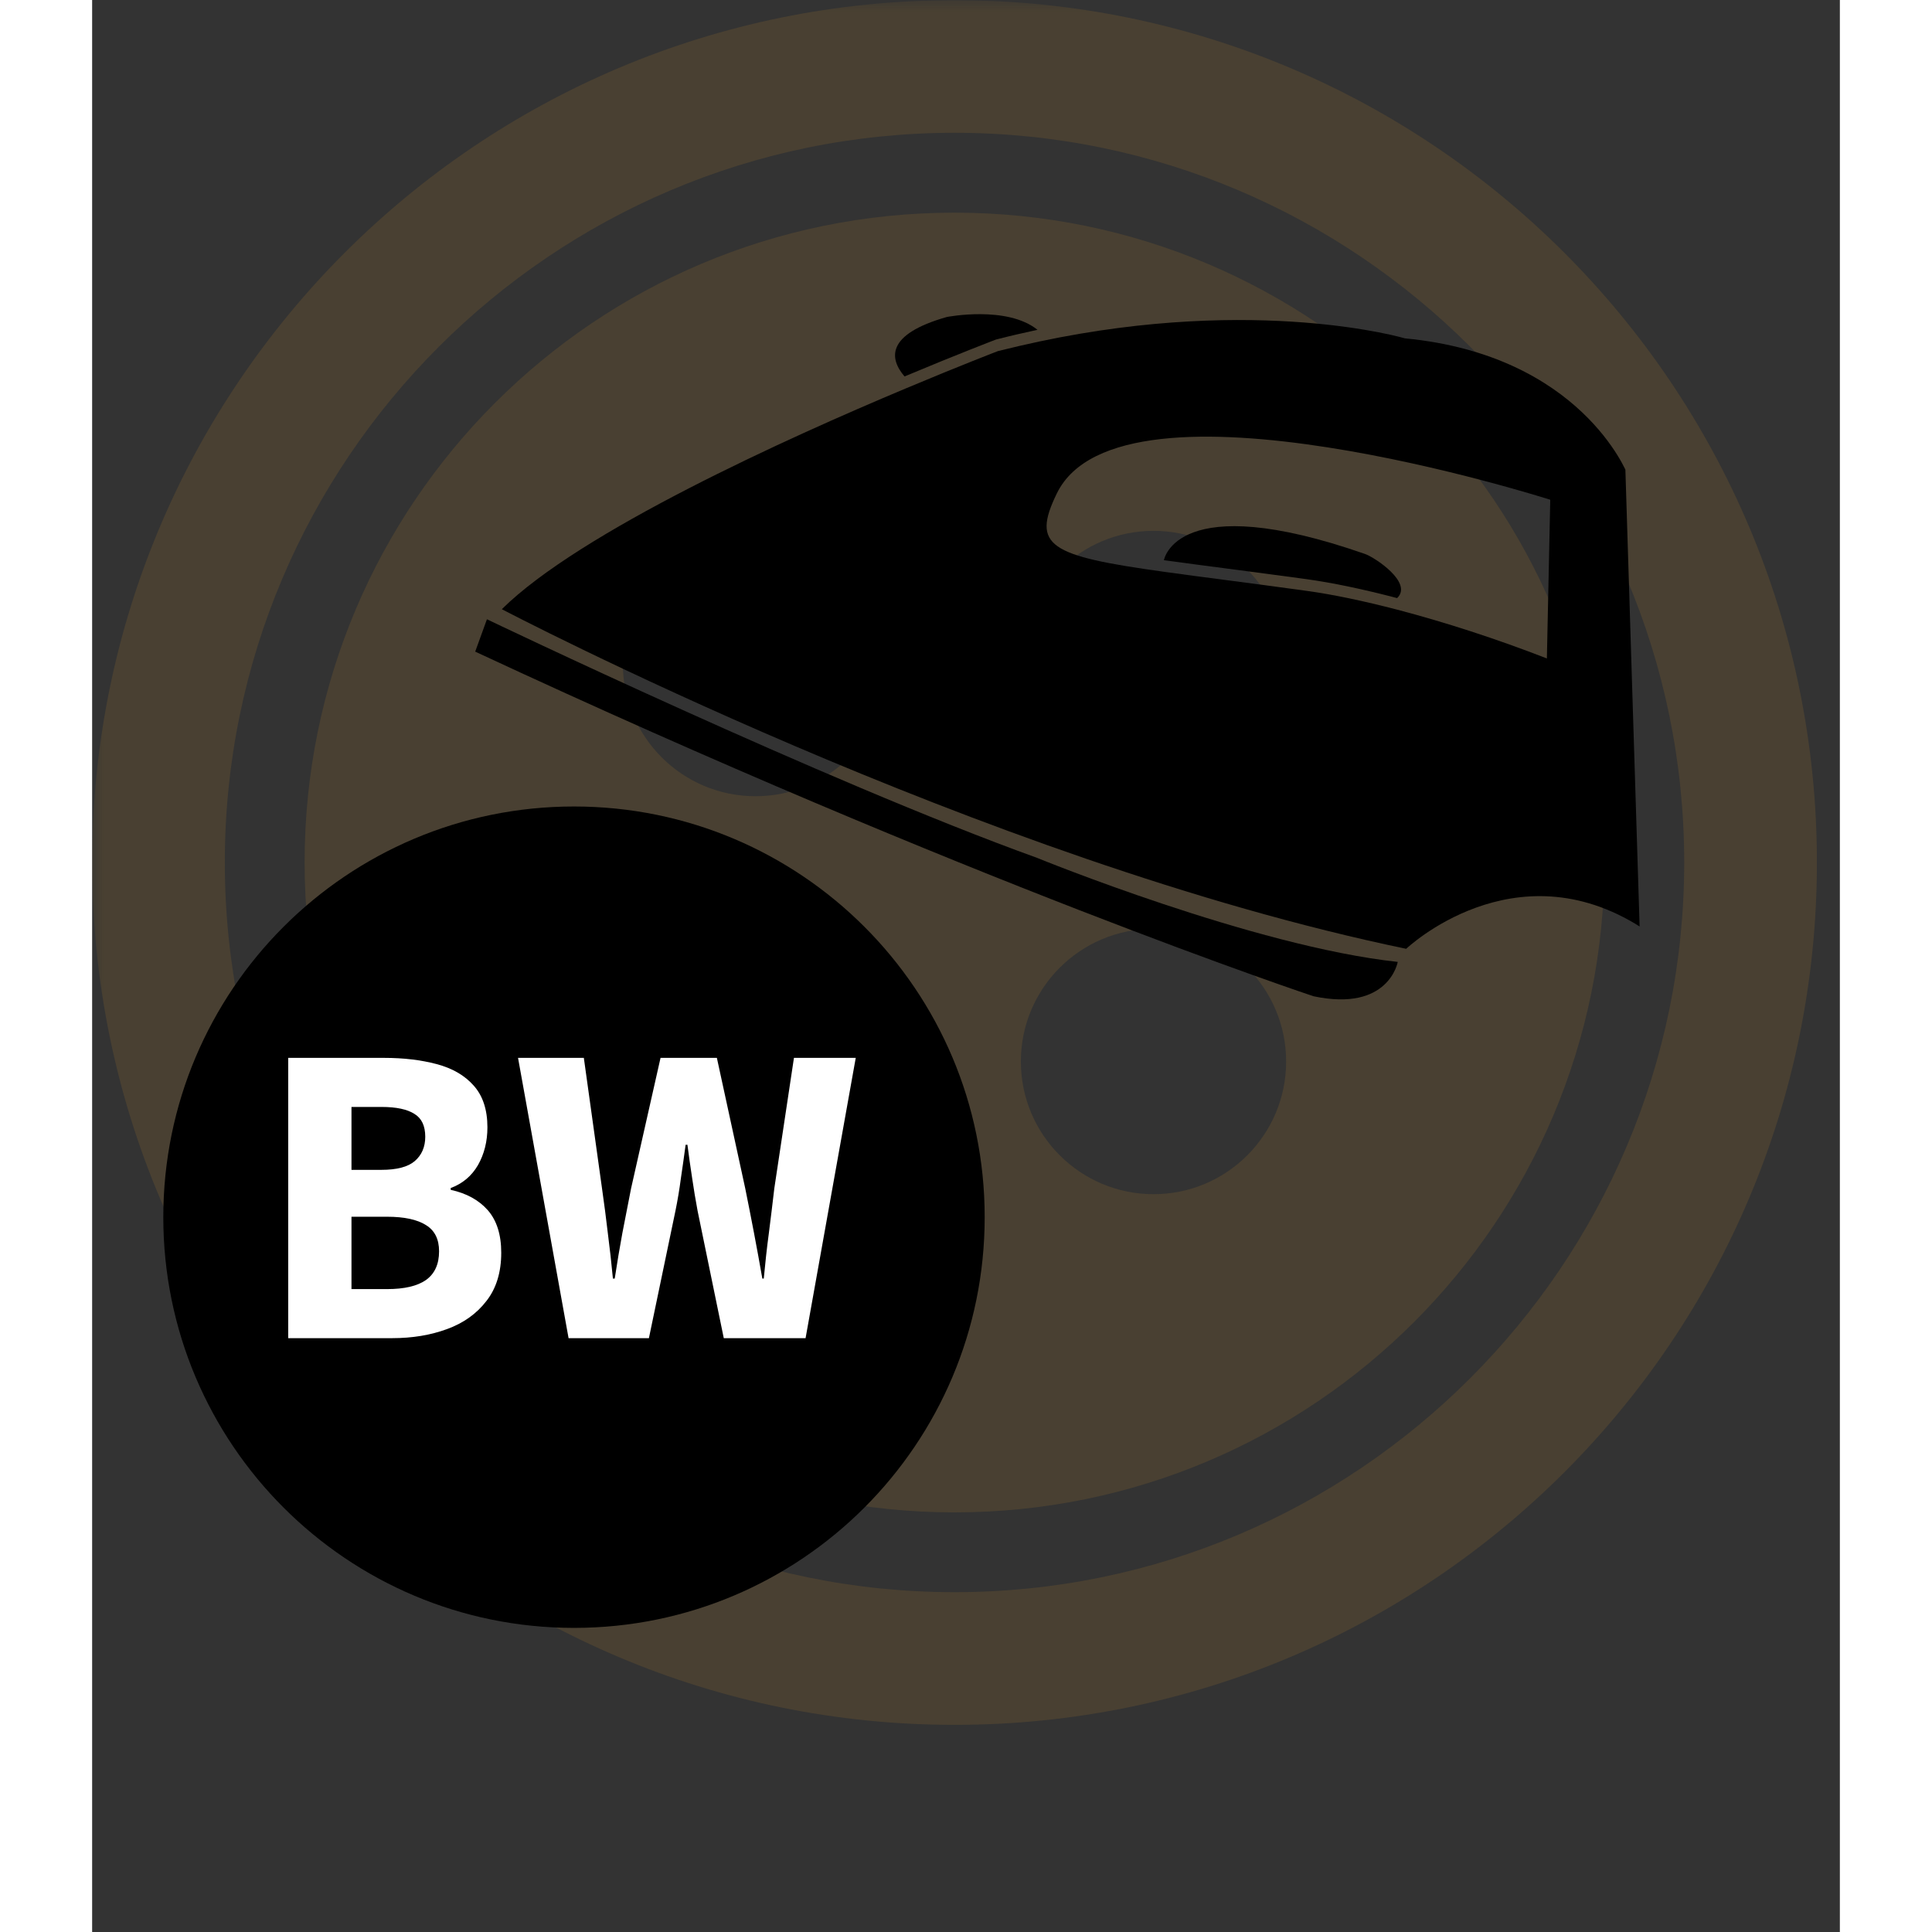
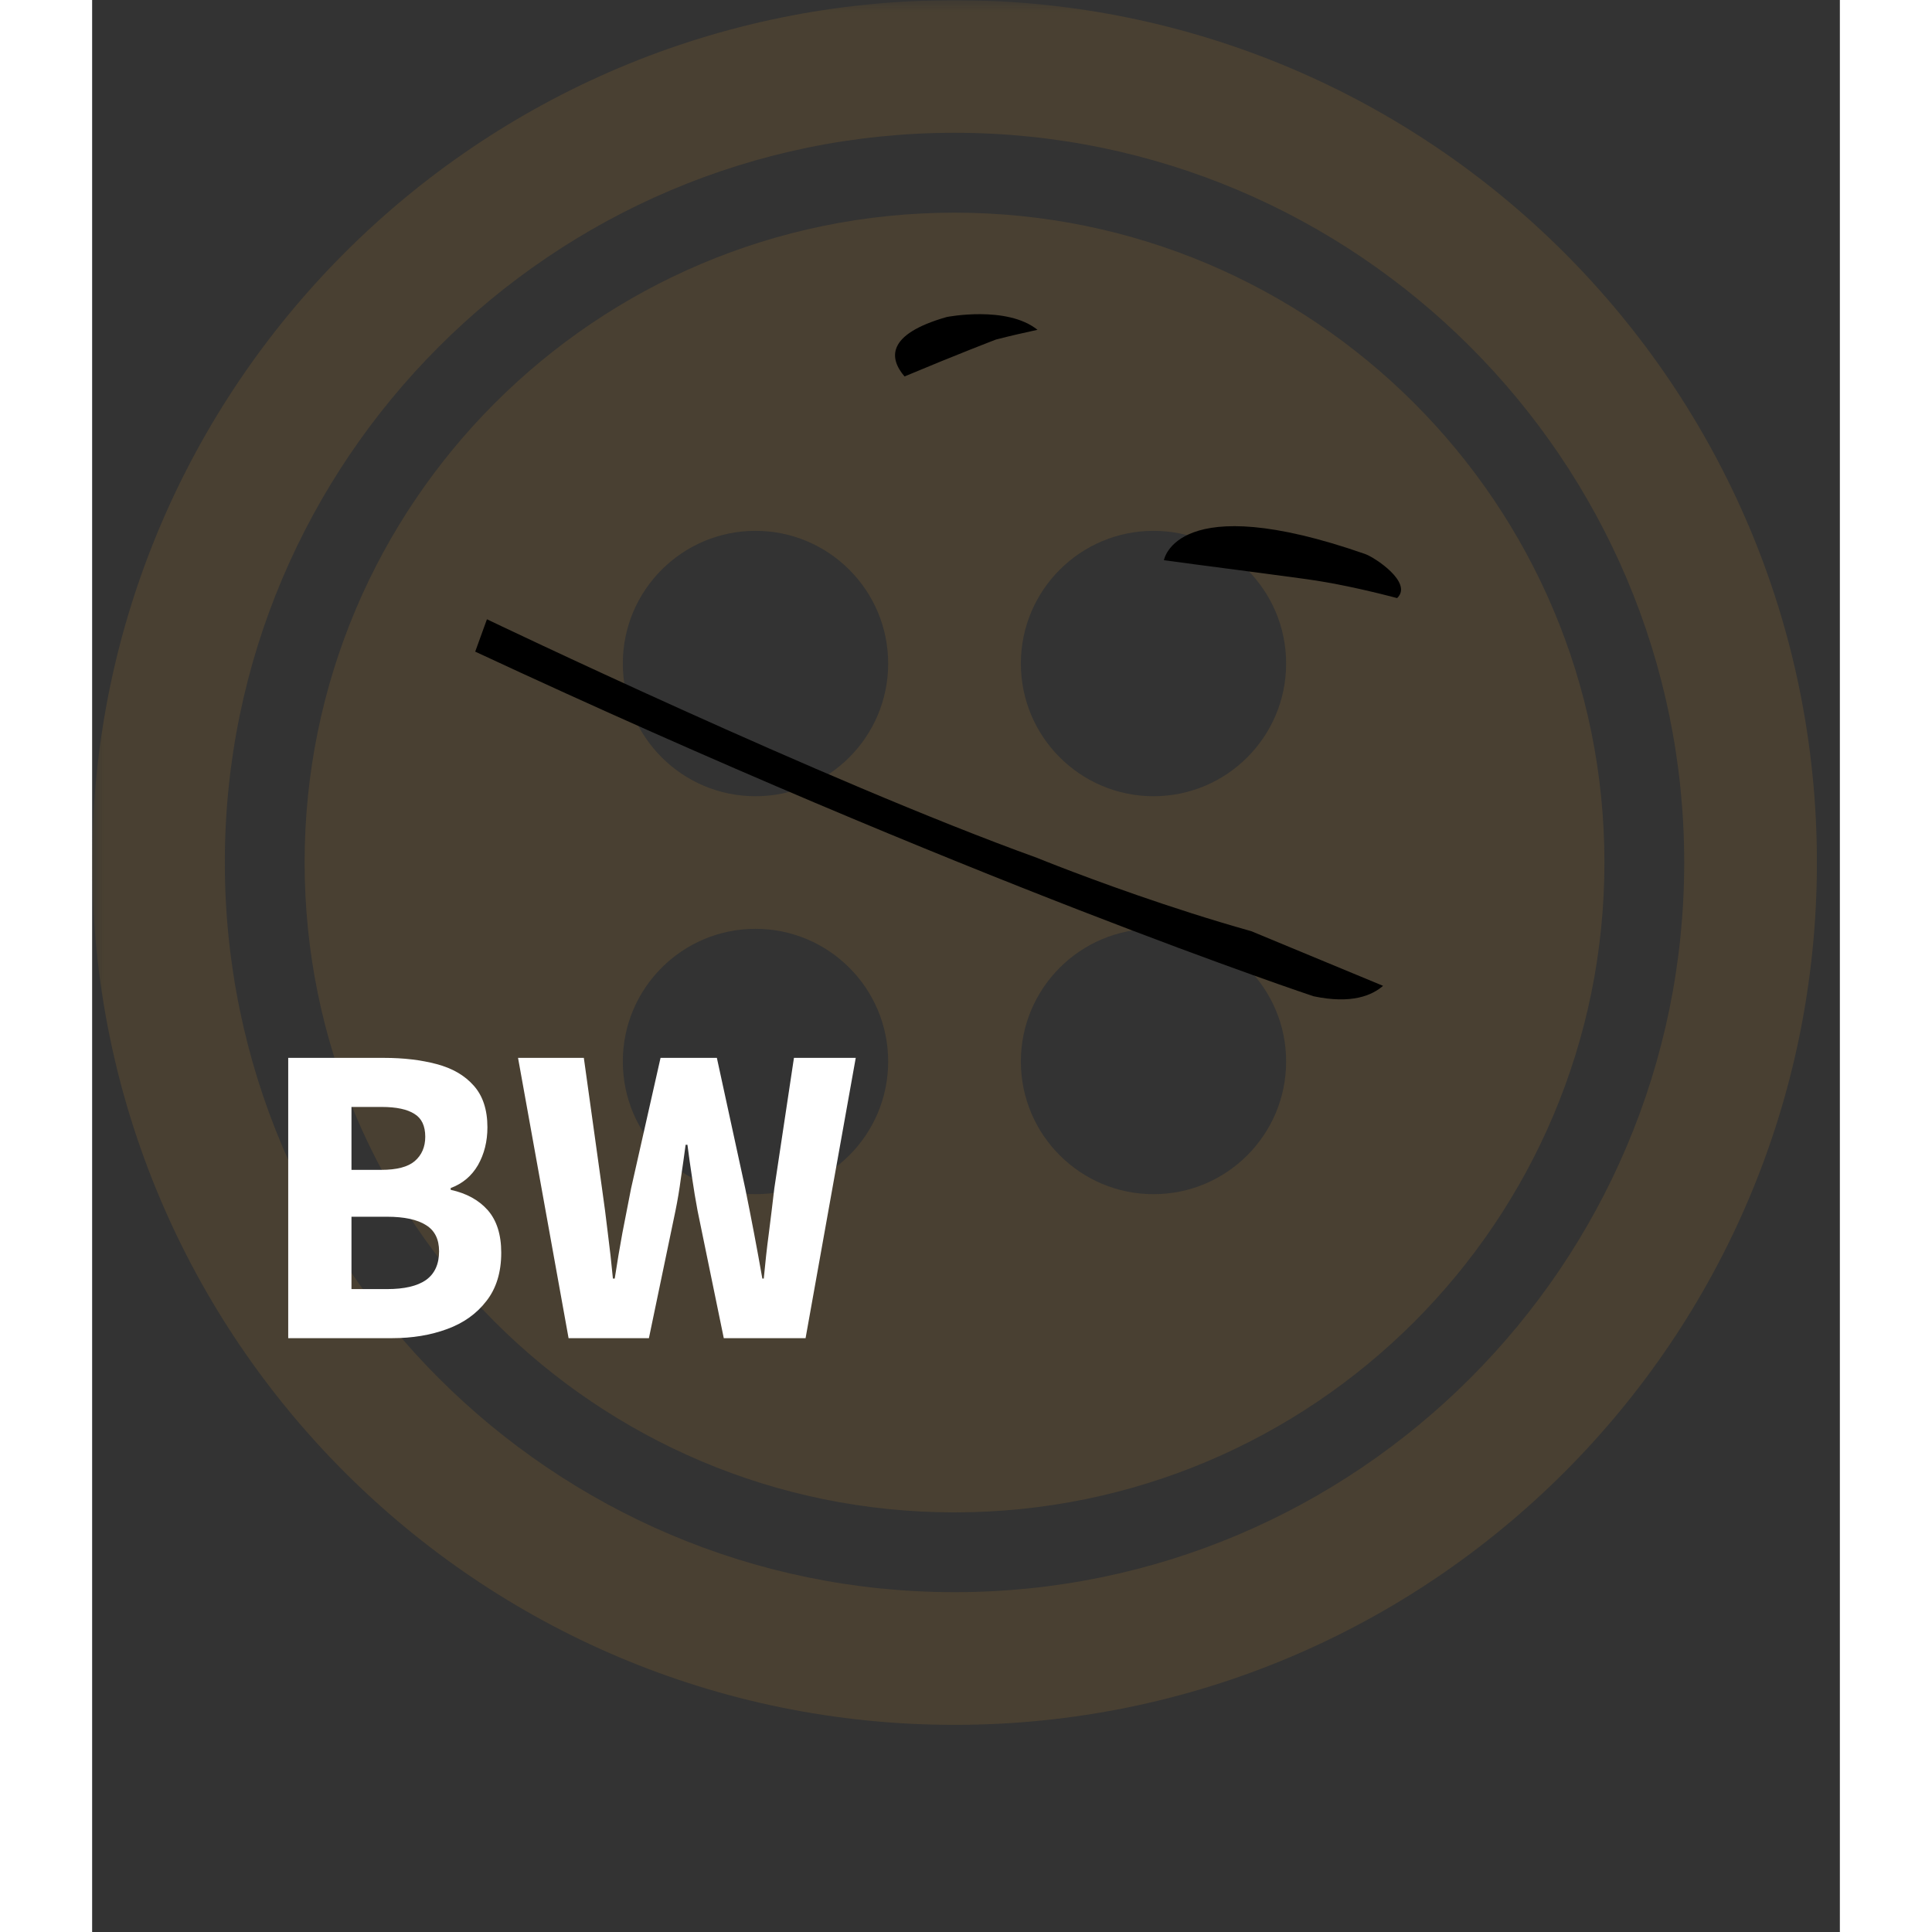
<svg xmlns="http://www.w3.org/2000/svg" width="100" zoomAndPan="magnify" viewBox="0 0 75.12 83.04" height="100" preserveAspectRatio="xMidYMid meet" version="1.0">
  <rect x="0" y="0" width="75.12" height="83.04" fill="#333333" stroke="none" />
  <defs>
    <filter x="0%" y="0%" width="100%" height="100%" id="2333980075">
      <feColorMatrix values="0 0 0 0 1 0 0 0 0 1 0 0 0 0 1 0 0 0 1 0" color-interpolation-filters="sRGB" />
    </filter>
    <g />
    <clipPath id="3c8f3bb231">
      <path d="M 0 0.008 L 74.133 0.008 L 74.133 74.137 L 0 74.137 Z M 0 0.008 " clip-rule="nonzero" />
    </clipPath>
    <mask id="598ea738b2">
      <g filter="url(#2333980075)">
        <rect x="-7.512" width="90.144" fill="#000000" y="-8.304" height="99.648" fill-opacity="0.24" />
      </g>
    </mask>
    <clipPath id="2a7ef0099f">
      <path d="M 0 0.008 L 74.133 0.008 L 74.133 74.137 L 0 74.137 Z M 0 0.008 " clip-rule="nonzero" />
    </clipPath>
    <clipPath id="301388a715">
      <rect x="0" width="75" y="0" height="75" />
    </clipPath>
    <clipPath id="a4350700eb">
-       <path d="M 16 26 L 57 26 L 57 43 L 16 43 Z M 16 26 " clip-rule="nonzero" />
+       <path d="M 16 26 L 57 43 L 16 43 Z M 16 26 " clip-rule="nonzero" />
    </clipPath>
    <clipPath id="5da3e92257">
      <path d="M 16.973 44.719 L 16.004 13.598 L 65.648 12.051 L 66.617 43.168 Z M 16.973 44.719 " clip-rule="nonzero" />
    </clipPath>
    <clipPath id="2e8c0b7455">
      <path d="M 16.973 44.719 L 16.004 13.598 L 65.648 12.051 L 66.617 43.168 Z M 16.973 44.719 " clip-rule="nonzero" />
    </clipPath>
    <clipPath id="31d0250366">
      <path d="M 46 22 L 57 22 L 57 26 L 46 26 Z M 46 22 " clip-rule="nonzero" />
    </clipPath>
    <clipPath id="b0d4f93ff9">
      <path d="M 16.973 44.719 L 16.004 13.598 L 65.648 12.051 L 66.617 43.168 Z M 16.973 44.719 " clip-rule="nonzero" />
    </clipPath>
    <clipPath id="18c596e256">
      <path d="M 16.973 44.719 L 16.004 13.598 L 65.648 12.051 L 66.617 43.168 Z M 16.973 44.719 " clip-rule="nonzero" />
    </clipPath>
    <clipPath id="10dcc194e7">
      <path d="M 34 13 L 41 13 L 41 17 L 34 17 Z M 34 13 " clip-rule="nonzero" />
    </clipPath>
    <clipPath id="a7fa8df792">
      <path d="M 16.973 44.719 L 16.004 13.598 L 65.648 12.051 L 66.617 43.168 Z M 16.973 44.719 " clip-rule="nonzero" />
    </clipPath>
    <clipPath id="a862530529">
      <path d="M 16.973 44.719 L 16.004 13.598 L 65.648 12.051 L 66.617 43.168 Z M 16.973 44.719 " clip-rule="nonzero" />
    </clipPath>
    <clipPath id="f5e530e201">
      <path d="M 17 13 L 67 13 L 67 41 L 17 41 Z M 17 13 " clip-rule="nonzero" />
    </clipPath>
    <clipPath id="831c802a2d">
      <path d="M 16.973 44.719 L 16.004 13.598 L 65.648 12.051 L 66.617 43.168 Z M 16.973 44.719 " clip-rule="nonzero" />
    </clipPath>
    <clipPath id="cb0a8f1ae0">
      <path d="M 16.973 44.719 L 16.004 13.598 L 65.648 12.051 L 66.617 43.168 Z M 16.973 44.719 " clip-rule="nonzero" />
    </clipPath>
    <clipPath id="dcbab0876b">
      <path d="M 3.059 34.664 L 38.363 34.664 L 38.363 69.969 L 3.059 69.969 Z M 3.059 34.664 " clip-rule="nonzero" />
    </clipPath>
    <clipPath id="fa63365271">
-       <path d="M 20.711 34.664 C 10.961 34.664 3.059 42.566 3.059 52.316 C 3.059 62.066 10.961 69.969 20.711 69.969 C 30.461 69.969 38.363 62.066 38.363 52.316 C 38.363 42.566 30.461 34.664 20.711 34.664 Z M 20.711 34.664 " clip-rule="nonzero" />
-     </clipPath>
+       </clipPath>
    <clipPath id="6593a69662">
      <path d="M 0.059 0.664 L 35.363 0.664 L 35.363 35.969 L 0.059 35.969 Z M 0.059 0.664 " clip-rule="nonzero" />
    </clipPath>
    <clipPath id="0bfcb02e18">
      <path d="M 17.711 0.664 C 7.961 0.664 0.059 8.566 0.059 18.316 C 0.059 28.066 7.961 35.969 17.711 35.969 C 27.461 35.969 35.363 28.066 35.363 18.316 C 35.363 8.566 27.461 0.664 17.711 0.664 Z M 17.711 0.664 " clip-rule="nonzero" />
    </clipPath>
    <clipPath id="6fff63c3fe">
-       <rect x="0" width="36" y="0" height="36" />
-     </clipPath>
+       </clipPath>
    <clipPath id="2aefdf129d">
      <rect x="0" width="28" y="0" height="28" />
    </clipPath>
  </defs>
  <g clip-path="url(#3c8f3bb231)">
    <g mask="url(#598ea738b2)">
      <g transform="matrix(1, 0, 0, 1, 0, -0)">
        <g clip-path="url(#301388a715)">
          <g clip-path="url(#2a7ef0099f)">
            <path fill="#906a2c" d="M 37.066 5.707 C 54.359 5.707 68.43 19.781 68.43 37.07 C 68.43 54.363 54.359 68.434 37.066 68.434 C 19.773 68.434 5.703 54.363 5.703 37.07 C 5.703 19.781 19.773 5.707 37.066 5.707 M 37.066 0.008 C 16.594 0.008 0 16.602 0 37.07 C 0 57.543 16.594 74.137 37.066 74.137 C 57.539 74.137 74.133 57.543 74.133 37.07 C 74.133 16.602 57.539 0.008 37.066 0.008 Z M 37.066 0.008 " fill-opacity="1" fill-rule="nonzero" />
          </g>
          <path fill="#906a2c" d="M 37.066 9.141 C 21.637 9.141 9.133 21.645 9.133 37.07 C 9.133 52.5 21.637 65.004 37.066 65.004 C 52.492 65.004 65 52.5 65 37.07 C 65 21.645 52.492 9.141 37.066 9.141 Z M 28.512 51.328 C 25.363 51.328 22.809 48.773 22.809 45.625 C 22.809 42.477 25.363 39.922 28.512 39.922 C 31.66 39.922 34.215 42.477 34.215 45.625 C 34.215 48.773 31.66 51.328 28.512 51.328 Z M 28.512 34.223 C 25.363 34.223 22.809 31.668 22.809 28.52 C 22.809 25.371 25.363 22.816 28.512 22.816 C 31.66 22.816 34.215 25.371 34.215 28.52 C 34.215 31.668 31.66 34.223 28.512 34.223 Z M 45.621 51.328 C 42.473 51.328 39.918 48.773 39.918 45.625 C 39.918 42.477 42.473 39.922 45.621 39.922 C 48.766 39.922 51.32 42.477 51.32 45.625 C 51.32 48.773 48.766 51.328 45.621 51.328 Z M 45.621 34.223 C 42.473 34.223 39.918 31.668 39.918 28.52 C 39.918 25.371 42.473 22.816 45.621 22.816 C 48.766 22.816 51.32 25.371 51.32 28.52 C 51.32 31.668 48.766 34.223 45.621 34.223 Z M 45.621 34.223 " fill-opacity="1" fill-rule="nonzero" />
        </g>
      </g>
    </g>
  </g>
  <g clip-path="url(#a4350700eb)">
    <g clip-path="url(#5da3e92257)">
      <g clip-path="url(#2e8c0b7455)">
        <path fill="#000000" d="M 56.117 41.344 C 49.922 40.676 40.621 36.875 40.621 36.875 C 31.473 33.574 16.969 26.617 16.969 26.617 L 16.465 28.008 C 37.672 37.891 52.496 42.82 52.496 42.82 C 55.742 43.508 56.117 41.344 56.117 41.344 " fill-opacity="1" fill-rule="nonzero" />
      </g>
    </g>
  </g>
  <g clip-path="url(#31d0250366)">
    <g clip-path="url(#b0d4f93ff9)">
      <g clip-path="url(#18c596e256)">
        <path fill="#000000" d="M 46.066 24.078 C 47.652 24.297 49.664 24.547 52.18 24.891 C 53.293 25.043 54.633 25.324 56.09 25.707 C 56.785 25.047 55.133 23.957 54.707 23.809 C 46.586 20.977 46.07 24.074 46.066 24.078 " fill-opacity="1" fill-rule="nonzero" />
      </g>
    </g>
  </g>
  <g clip-path="url(#10dcc194e7)">
    <g clip-path="url(#a7fa8df792)">
      <g clip-path="url(#a862530529)">
        <path fill="#000000" d="M 38.848 14.594 C 39.453 14.438 40.051 14.301 40.633 14.176 C 39.316 13.117 36.734 13.625 36.734 13.625 C 34.086 14.379 34.273 15.426 34.918 16.18 C 37.258 15.199 38.848 14.594 38.848 14.594 " fill-opacity="1" fill-rule="nonzero" />
      </g>
    </g>
  </g>
  <g clip-path="url(#f5e530e201)">
    <g clip-path="url(#831c802a2d)">
      <g clip-path="url(#cb0a8f1ae0)">
-         <path fill="#000000" d="M 62.672 21.48 L 62.527 28.301 C 60.348 27.453 58.117 26.734 56.105 26.207 C 54.648 25.828 53.309 25.547 52.195 25.395 C 49.68 25.047 47.668 24.801 46.082 24.578 C 41.133 23.891 40.359 23.473 41.465 21.207 C 44.215 15.566 62.672 21.48 62.672 21.48 Z M 56.426 14.543 C 56.426 14.543 50.133 12.684 40.723 14.676 C 40.137 14.801 39.543 14.938 38.934 15.09 C 38.934 15.09 37.344 15.699 35.008 16.68 C 29.824 18.852 20.969 22.863 17.609 26.184 C 17.609 26.184 38.23 37 56.48 40.781 C 56.48 40.781 61.121 36.363 66.594 39.871 L 65.984 20.371 C 65.984 20.371 64.008 15.266 56.426 14.543 " fill-opacity="1" fill-rule="nonzero" />
-       </g>
+         </g>
    </g>
  </g>
  <g clip-path="url(#dcbab0876b)">
    <g clip-path="url(#fa63365271)">
      <g transform="matrix(1, 0, 0, 1, 3, 34)">
        <g clip-path="url(#6fff63c3fe)">
          <g clip-path="url(#6593a69662)">
            <g clip-path="url(#0bfcb02e18)">
              <path fill="#000000" d="M 0.059 0.664 L 35.363 0.664 L 35.363 35.969 L 0.059 35.969 Z M 0.059 0.664 " fill-opacity="1" fill-rule="nonzero" />
            </g>
          </g>
        </g>
      </g>
    </g>
  </g>
  <g transform="matrix(1, 0, 0, 1, 6, 38)">
    <g clip-path="url(#2aefdf129d)">
      <g fill="#ffffff" fill-opacity="1">
        <g transform="translate(1.006, 19.516)">
          <g>
            <path d="M 1.422 0 L 1.422 -12.047 L 5.547 -12.047 C 6.379 -12.047 7.129 -11.957 7.797 -11.781 C 8.473 -11.602 9.004 -11.297 9.391 -10.859 C 9.785 -10.422 9.984 -9.82 9.984 -9.062 C 9.984 -8.457 9.848 -7.914 9.578 -7.438 C 9.305 -6.969 8.914 -6.641 8.406 -6.453 L 8.406 -6.375 C 9.082 -6.227 9.613 -5.938 10 -5.5 C 10.383 -5.062 10.578 -4.453 10.578 -3.672 C 10.578 -2.828 10.363 -2.133 9.938 -1.594 C 9.52 -1.051 8.957 -0.648 8.25 -0.391 C 7.539 -0.129 6.754 0 5.891 0 Z M 4.141 -7.234 L 5.422 -7.234 C 6.086 -7.234 6.566 -7.359 6.859 -7.609 C 7.16 -7.867 7.312 -8.219 7.312 -8.656 C 7.312 -9.125 7.156 -9.453 6.844 -9.641 C 6.539 -9.836 6.07 -9.938 5.438 -9.938 L 4.141 -9.938 Z M 4.141 -2.109 L 5.672 -2.109 C 6.41 -2.109 6.969 -2.238 7.344 -2.5 C 7.719 -2.77 7.906 -3.18 7.906 -3.734 C 7.906 -4.254 7.719 -4.629 7.344 -4.859 C 6.969 -5.098 6.41 -5.219 5.672 -5.219 L 4.141 -5.219 Z M 4.141 -2.109 " />
          </g>
        </g>
      </g>
      <g fill="#ffffff" fill-opacity="1">
        <g transform="translate(12.04, 19.516)">
          <g>
            <path d="M 2.438 0 L 0.266 -12.047 L 3.094 -12.047 L 3.875 -6.438 C 3.969 -5.789 4.051 -5.148 4.125 -4.516 C 4.207 -3.879 4.281 -3.227 4.344 -2.562 L 4.422 -2.562 C 4.523 -3.227 4.633 -3.879 4.75 -4.516 C 4.875 -5.16 5 -5.801 5.125 -6.438 L 6.391 -12.047 L 8.812 -12.047 L 10.031 -6.438 C 10.156 -5.82 10.281 -5.188 10.406 -4.531 C 10.531 -3.883 10.648 -3.227 10.766 -2.562 L 10.828 -2.562 C 10.891 -3.227 10.961 -3.879 11.047 -4.516 C 11.129 -5.16 11.207 -5.801 11.281 -6.438 L 12.125 -12.047 L 14.781 -12.047 L 12.625 0 L 9.109 0 L 7.984 -5.469 C 7.898 -5.926 7.82 -6.395 7.75 -6.875 C 7.676 -7.352 7.609 -7.832 7.547 -8.312 L 7.469 -8.312 C 7.406 -7.832 7.336 -7.352 7.266 -6.875 C 7.203 -6.395 7.125 -5.926 7.031 -5.469 L 5.891 0 Z M 2.438 0 " />
          </g>
        </g>
      </g>
    </g>
  </g>
</svg>